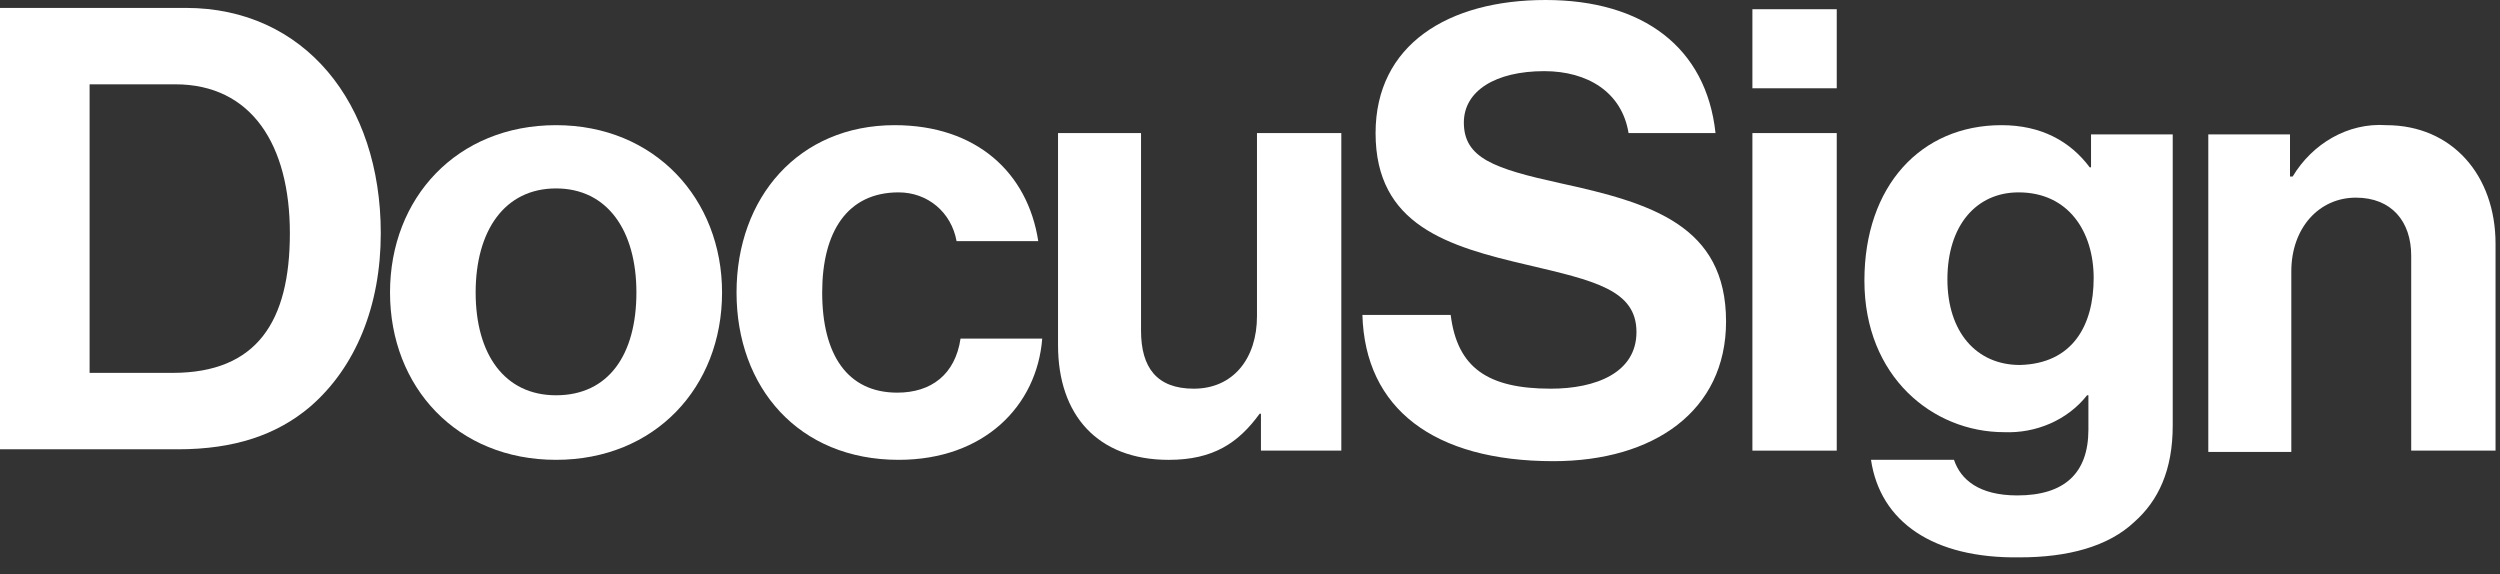
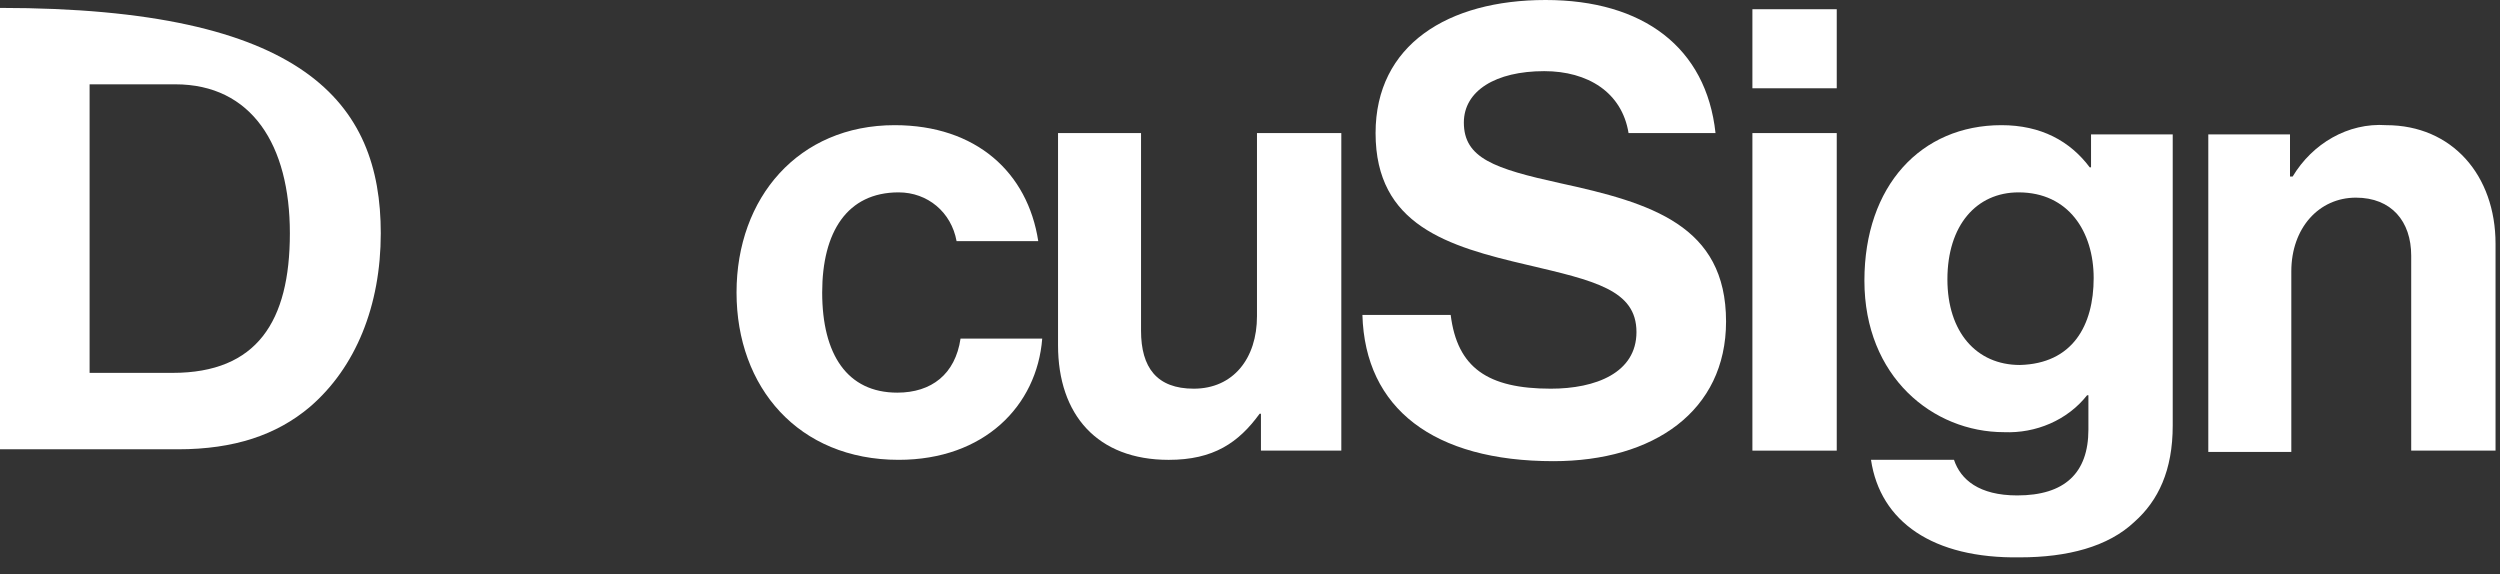
<svg xmlns="http://www.w3.org/2000/svg" width="135" height="31" viewBox="0 0 135 31" fill="none">
  <rect x="0" y="0" width="135" height="31" fill="#333333" stroke="none" />
-   <path d="M9.321 20.135C13.874 20.135 15.653 17.361 15.653 12.594C15.653 7.826 13.59 4.553 9.463 4.553H4.838V20.135H9.321ZM6.10352e-05 0.427H10.032C16.436 0.427 20.562 5.55 20.562 12.594C20.562 16.507 19.211 19.851 16.72 21.985C14.942 23.48 12.665 24.262 9.605 24.262H6.10352e-05V0.427Z" fill="white" />
-   <path d="M34.366 15.795C34.366 12.451 32.8 10.175 30.026 10.175C27.251 10.175 25.685 12.451 25.685 15.795C25.685 19.14 27.251 21.345 30.026 21.345C32.872 21.345 34.366 19.14 34.366 15.795ZM21.061 15.795C21.061 10.673 24.689 6.759 30.026 6.759C35.362 6.759 38.991 10.744 38.991 15.795C38.991 20.918 35.362 24.831 30.026 24.831C24.689 24.831 21.061 20.918 21.061 15.795Z" fill="white" />
+   <path d="M9.321 20.135C13.874 20.135 15.653 17.361 15.653 12.594C15.653 7.826 13.59 4.553 9.463 4.553H4.838V20.135H9.321ZM6.10352e-05 0.427C16.436 0.427 20.562 5.55 20.562 12.594C20.562 16.507 19.211 19.851 16.72 21.985C14.942 23.48 12.665 24.262 9.605 24.262H6.10352e-05V0.427Z" fill="white" />
  <path d="M39.773 15.795C39.773 10.673 43.117 6.759 48.311 6.759C52.722 6.759 55.497 9.321 56.066 13.021H51.655C51.371 11.455 50.09 10.388 48.525 10.388C45.75 10.388 44.398 12.523 44.398 15.795C44.398 19.14 45.75 21.203 48.453 21.203C50.303 21.203 51.584 20.207 51.869 18.286H56.28C55.995 21.914 53.149 24.831 48.525 24.831C43.117 24.831 39.773 20.918 39.773 15.795Z" fill="white" />
  <path d="M68.091 24.334V22.341H68.02C66.881 23.907 65.529 24.832 63.11 24.832C59.268 24.832 57.134 22.413 57.134 18.642V7.186H61.616V17.859C61.616 19.851 62.47 20.989 64.462 20.989C66.597 20.989 67.877 19.353 67.877 17.076V7.186H72.431V24.334H68.091Z" fill="white" />
  <path d="M94.63 24.334H99.184V7.186H94.63V24.334ZM94.63 4.767H99.184V0.498H94.63V4.767Z" fill="white" />
  <path d="M113.058 15.013C113.058 12.522 111.706 10.388 109.003 10.388C106.726 10.388 105.16 12.167 105.16 15.084C105.16 17.93 106.726 19.709 109.074 19.709C111.92 19.637 113.058 17.574 113.058 15.013ZM101.034 24.831H105.516C105.872 25.899 106.868 26.753 108.931 26.753C111.493 26.753 112.774 25.543 112.774 23.195V21.345H112.702C111.635 22.697 109.928 23.409 108.22 23.337C104.378 23.337 100.678 20.349 100.678 15.155C100.678 10.032 103.737 6.759 108.078 6.759C110.212 6.759 111.777 7.613 112.845 9.036H112.916V7.257H117.327V22.982C117.327 25.401 116.545 27.037 115.264 28.176C113.841 29.527 111.635 30.097 109.074 30.097C104.378 30.168 101.532 28.175 101.034 24.831Z" fill="white" />
  <path d="M123.731 9.534H123.802C124.869 7.755 126.79 6.617 128.854 6.759C132.411 6.759 134.759 9.463 134.759 13.163V24.334H130.205V13.803C130.205 11.953 129.138 10.673 127.217 10.673C125.225 10.673 123.731 12.309 123.731 14.657V24.405H119.248V7.257H123.66V9.534H123.731Z" fill="white" />
  <path d="M84.242 9.89C80.685 9.107 79.048 8.538 79.048 6.617C79.048 4.909 80.756 3.842 83.388 3.842C85.736 3.842 87.586 4.981 87.942 7.186H92.638C92.14 2.561 88.725 0 83.46 0C78.194 0 74.281 2.419 74.281 7.186C74.281 12.167 78.194 13.305 82.463 14.301C86.092 15.155 88.369 15.653 88.369 17.93C88.369 20.136 86.163 20.989 83.744 20.989C80.329 20.989 78.692 19.851 78.337 17.005H73.57C73.712 22.057 77.412 24.903 83.886 24.903C89.294 24.903 93.207 22.199 93.207 17.361C93.207 12.167 89.151 10.957 84.242 9.89Z" fill="white" />
</svg>